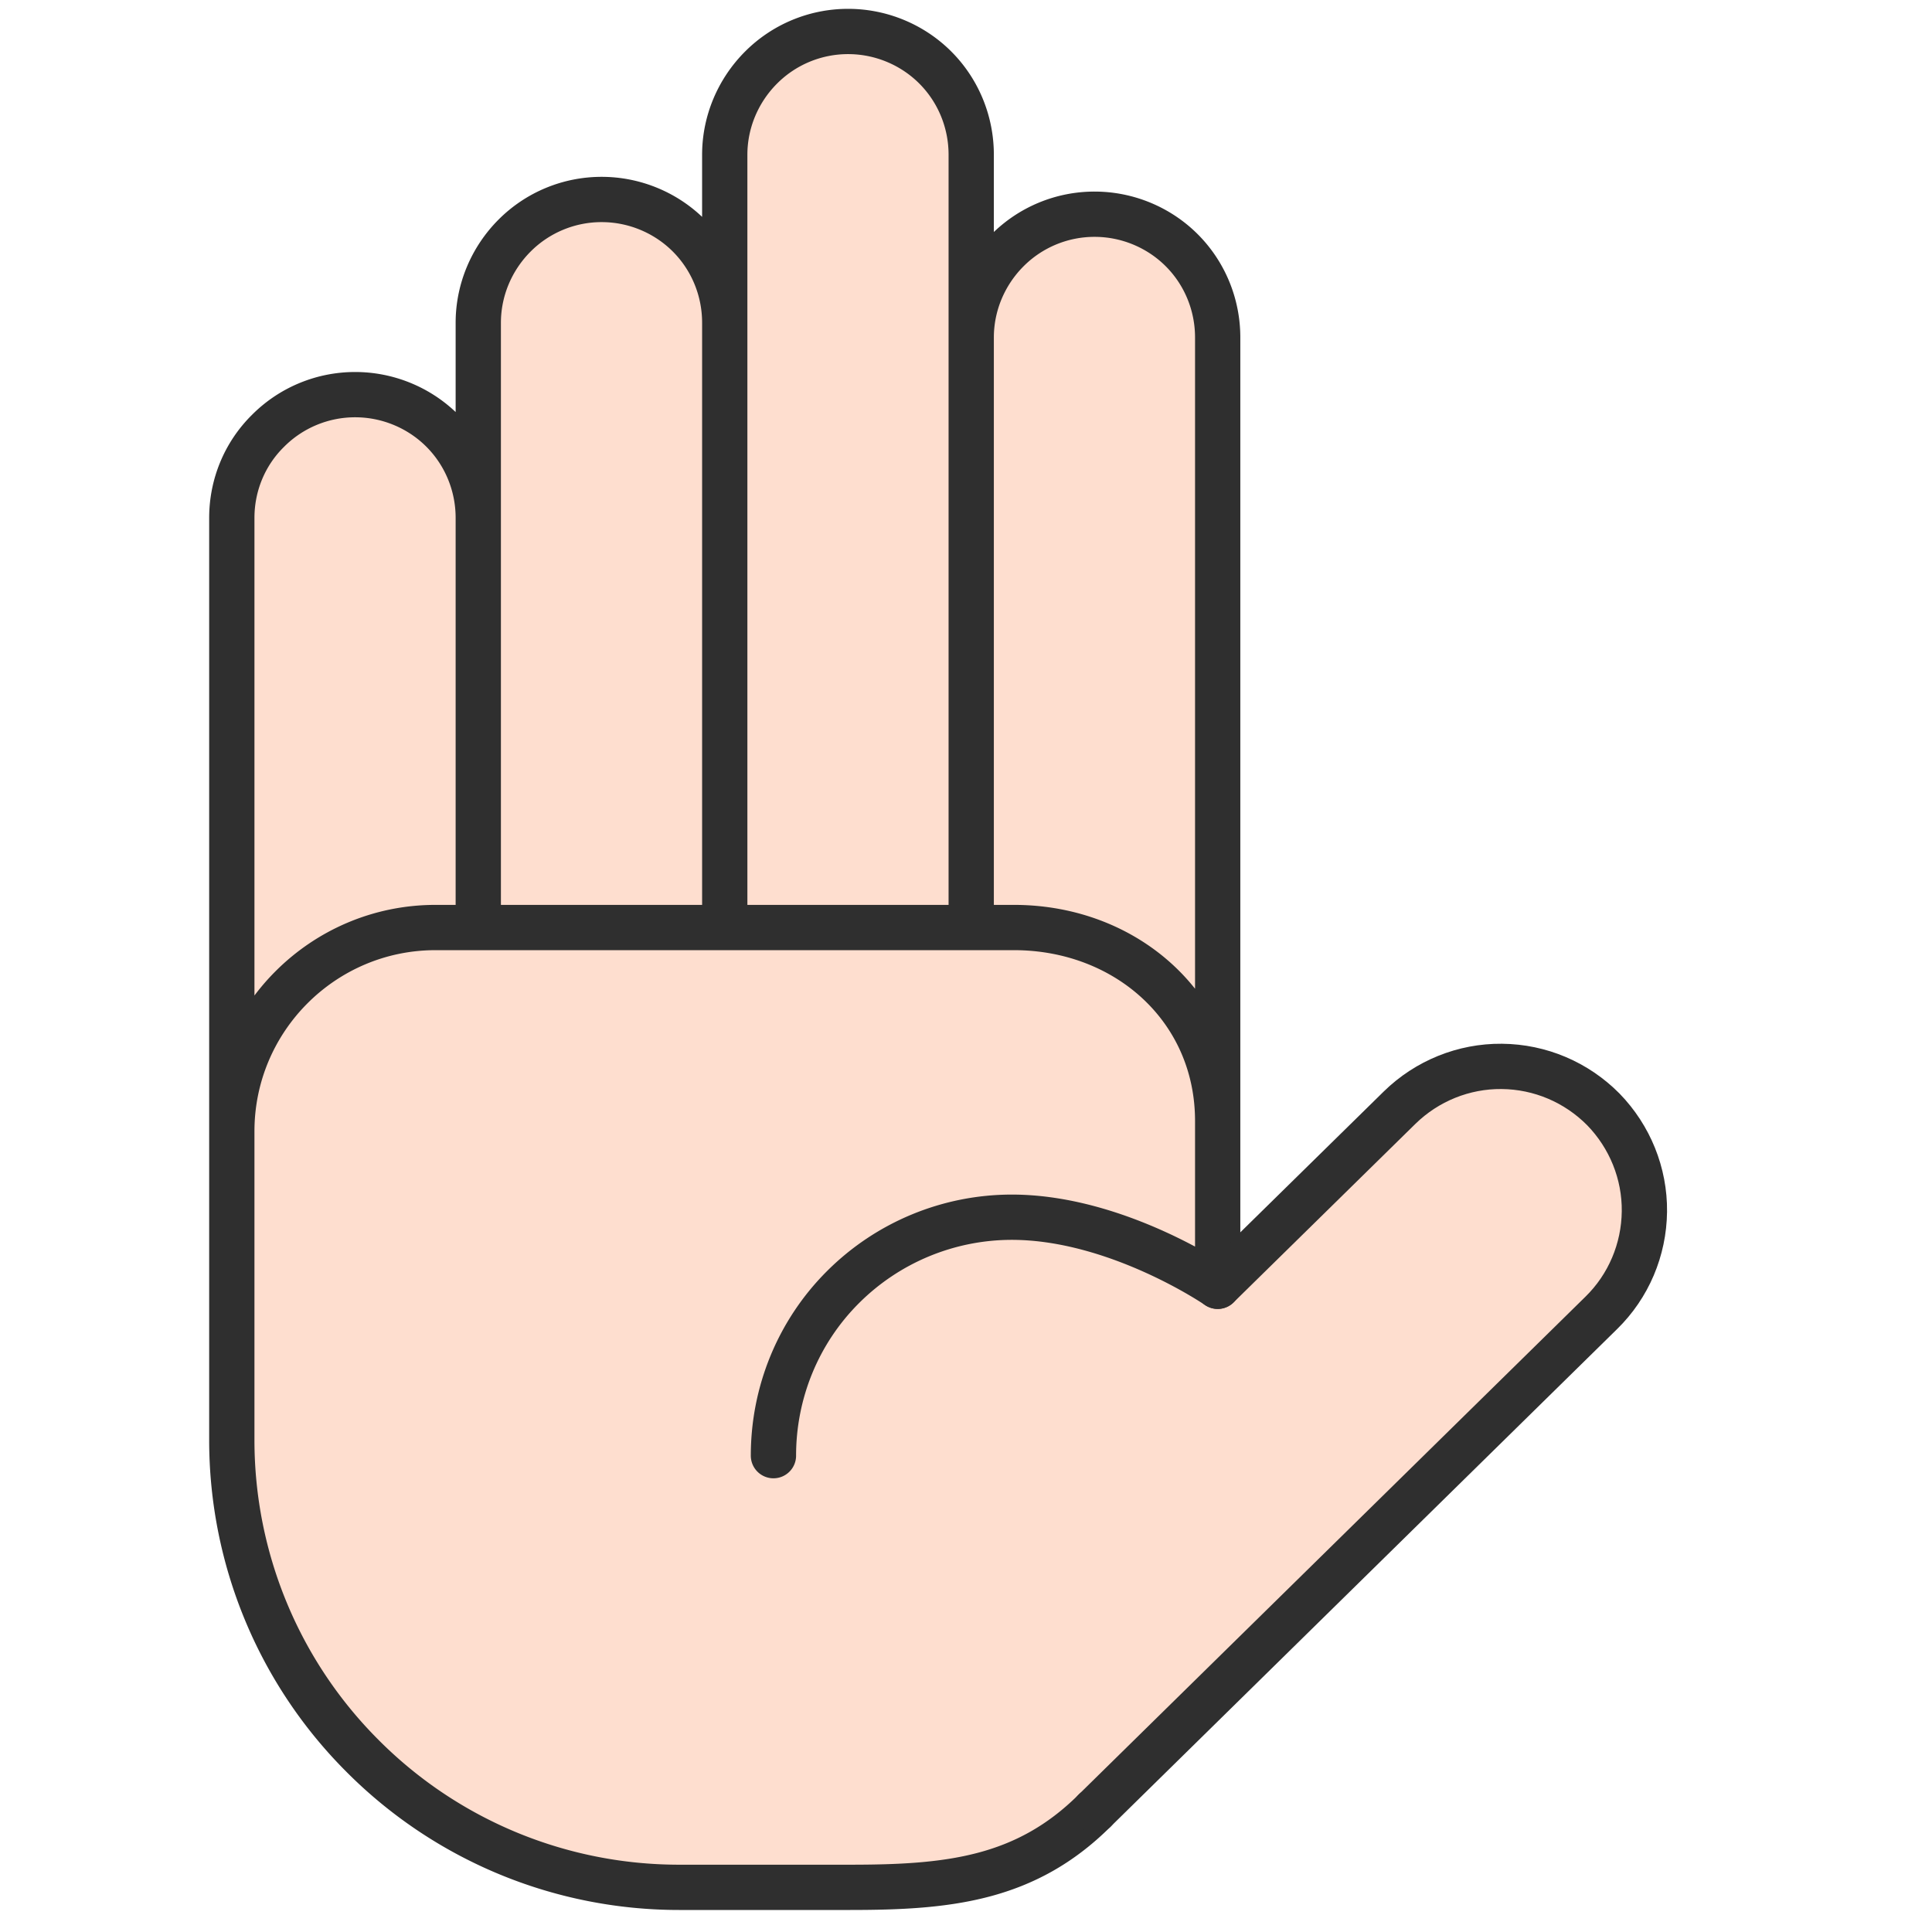
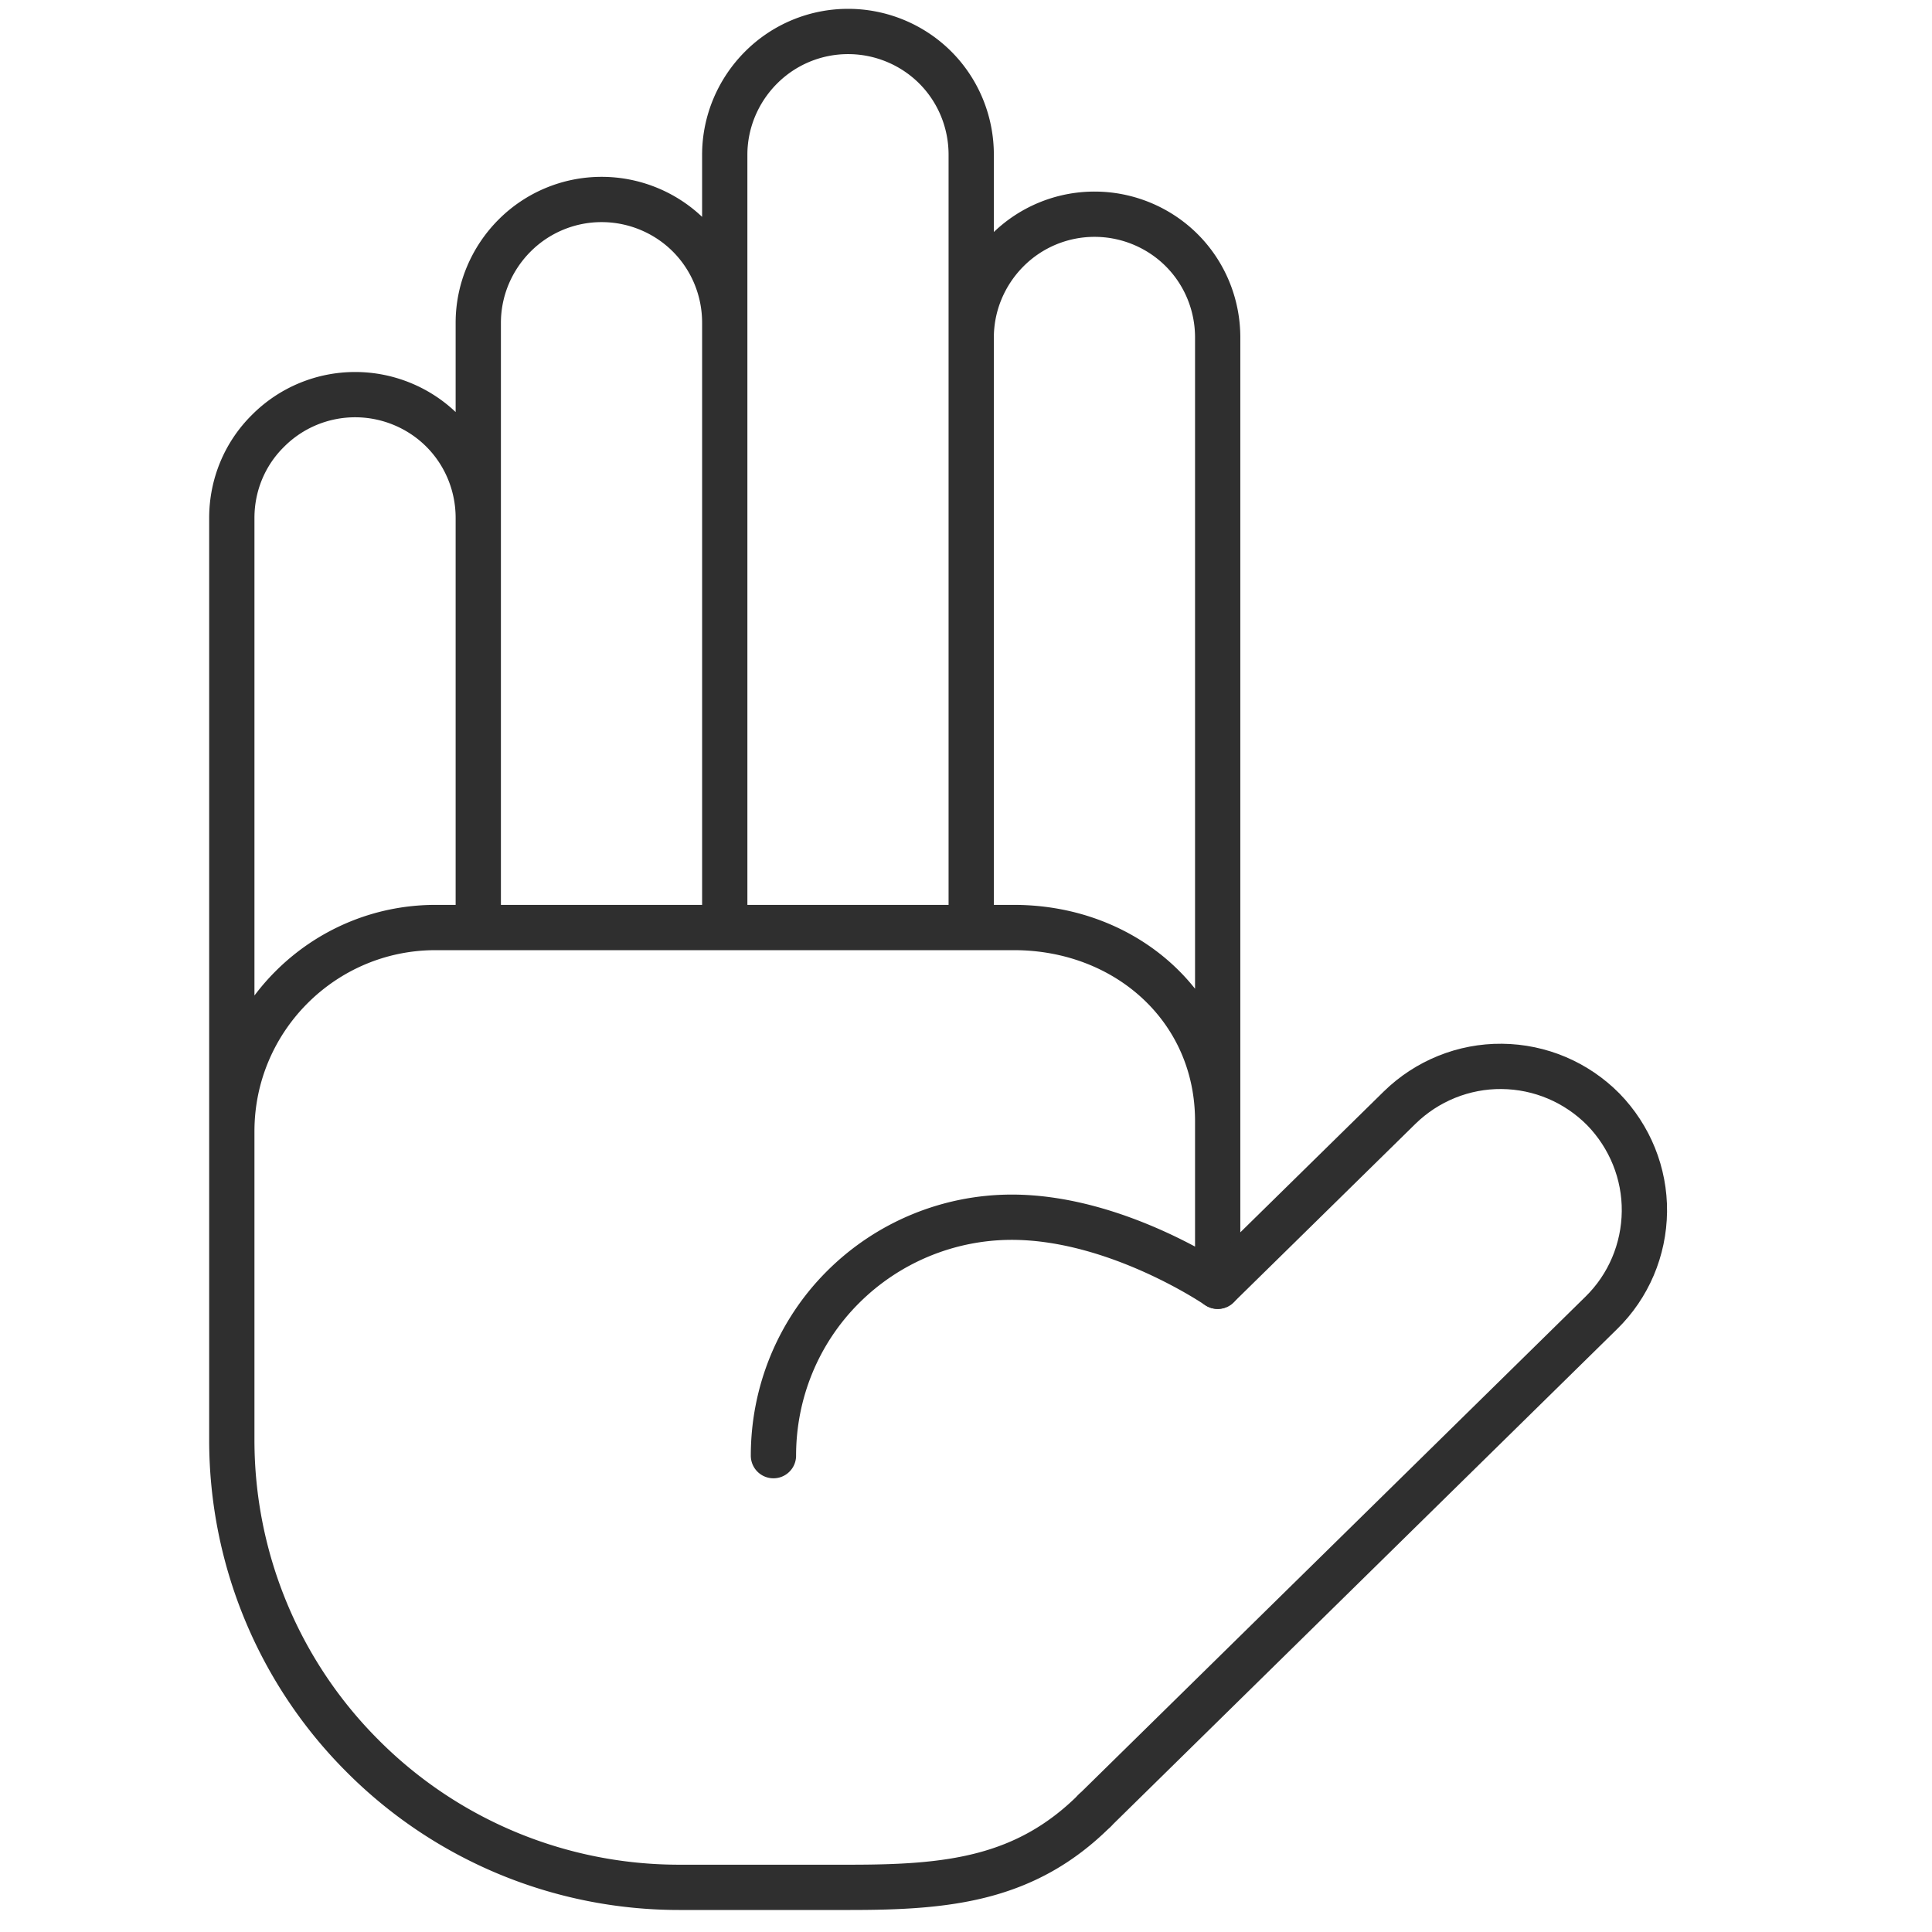
<svg xmlns="http://www.w3.org/2000/svg" xml:space="preserve" style="fill-rule:evenodd;clip-rule:evenodd;stroke-linecap:round;stroke-linejoin:round;stroke-miterlimit:1" viewBox="0 0 512 512">
  <path d="M0 0h512v512H0z" style="fill:none" />
-   <path d="M18080.8 4157.29v-39.33c0-7.65 3.1-14.99 8.5-20.4a28.75 28.75 0 0 1 20.4-8.45c7.6 0 15 3.04 20.4 8.45 5.4 5.41 8.4 12.75 8.4 20.4v42.78c0-7.65 3.1-14.99 8.5-20.4a28.75 28.75 0 0 1 20.4-8.45c7.6 0 15 3.04 20.4 8.45 5.4 5.41 8.4 12.75 8.4 20.4v222.13l42.6-41.83c6.4-6.26 15-9.73 23.9-9.65 9 .08 17.5 3.71 23.8 10.08 6.2 6.38 9.7 14.97 9.6 23.9-.1 8.93-3.7 17.47-10.1 23.73 0 0-102.5 100.37-118.6 116.51-16.2 16.15-34.4 17.97-57.2 17.97h-40.1c-27.8 0-54.4-11.03-74-30.67-19.7-19.63-30.7-46.27-30.7-74.04v-215.89c0-7.65 3-14.99 8.5-20.4a28.75 28.75 0 0 1 20.4-8.45c7.6 0 15 3.04 20.4 8.45 5.4 5.41 8.4 12.75 8.4 20.4v-45.69c0-7.65 3.1-14.99 8.5-20.4a28.75 28.75 0 0 1 20.4-8.45c7.6 0 15 3.04 20.4 8.45 5.4 5.41 8.4 12.75 8.4 20.4" style="fill:#fedecf" transform="translate(-20275.4 -4620.53) scale(1.132)" />
  <path d="M18023.1 4202.98v-45.69c0-7.65 3.1-14.99 8.5-20.4a28.75 28.75 0 0 1 20.4-8.45h0c7.6 0 15 3.04 20.4 8.45 5.4 5.41 8.4 12.75 8.4 20.4m-115.4 189.31v-143.62c0-7.65 3-14.99 8.5-20.4a28.75 28.75 0 0 1 20.4-8.45h0c7.6 0 15 3.04 20.4 8.45 5.4 5.41 8.4 12.75 8.4 20.4m0 95.9v-95.9m57.7-45.69v-39.33c0-7.65 3.1-14.99 8.5-20.4a28.75 28.75 0 0 1 20.4-8.45h0c7.6 0 15 3.04 20.4 8.45 5.4 5.41 8.4 12.75 8.4 20.4v42.78m-57.7-3.45v141.59m57.7-138.14c0-7.65 3.1-14.99 8.5-20.4a28.75 28.75 0 0 1 20.4-8.45h0c7.6 0 15 3.04 20.4 8.45 5.4 5.41 8.4 12.75 8.4 20.4v183.43m-57.7-183.43v138.14m-115.4 0h57.7m0 0h57.7m-46.3 123.64c0-14.81 5.8-29 16.3-39.47a55.944 55.944 0 0 1 39.5-16.35c24.7 0 48.2 16.17 48.2 16.17v-38.7c0-26.36-21.3-45.29-47.7-45.29h-135.4c-26.3 0-47.7 21.37-47.7 47.72v72.27c0 27.77 11 54.41 30.7 74.04 19.6 19.64 46.2 30.67 74 30.67h40.1c22.8 0 41-1.82 57.2-17.97" style="fill:none;stroke:#2f2f2f;stroke-width:10.6px" transform="translate(-20275.4 -4620.53) scale(1.132)" />
  <path d="m18196.2 4382.87 42.6-41.83c6.4-6.26 15-9.73 23.9-9.65 9 .08 17.5 3.71 23.8 10.08h0c6.2 6.38 9.7 14.97 9.6 23.9-.1 8.93-3.7 17.47-10.1 23.73l-118.6 116.51" style="fill:none;stroke:#2f2f2f;stroke-width:10.6px" transform="translate(-20275.4 -4620.53) scale(1.132)" />
</svg>